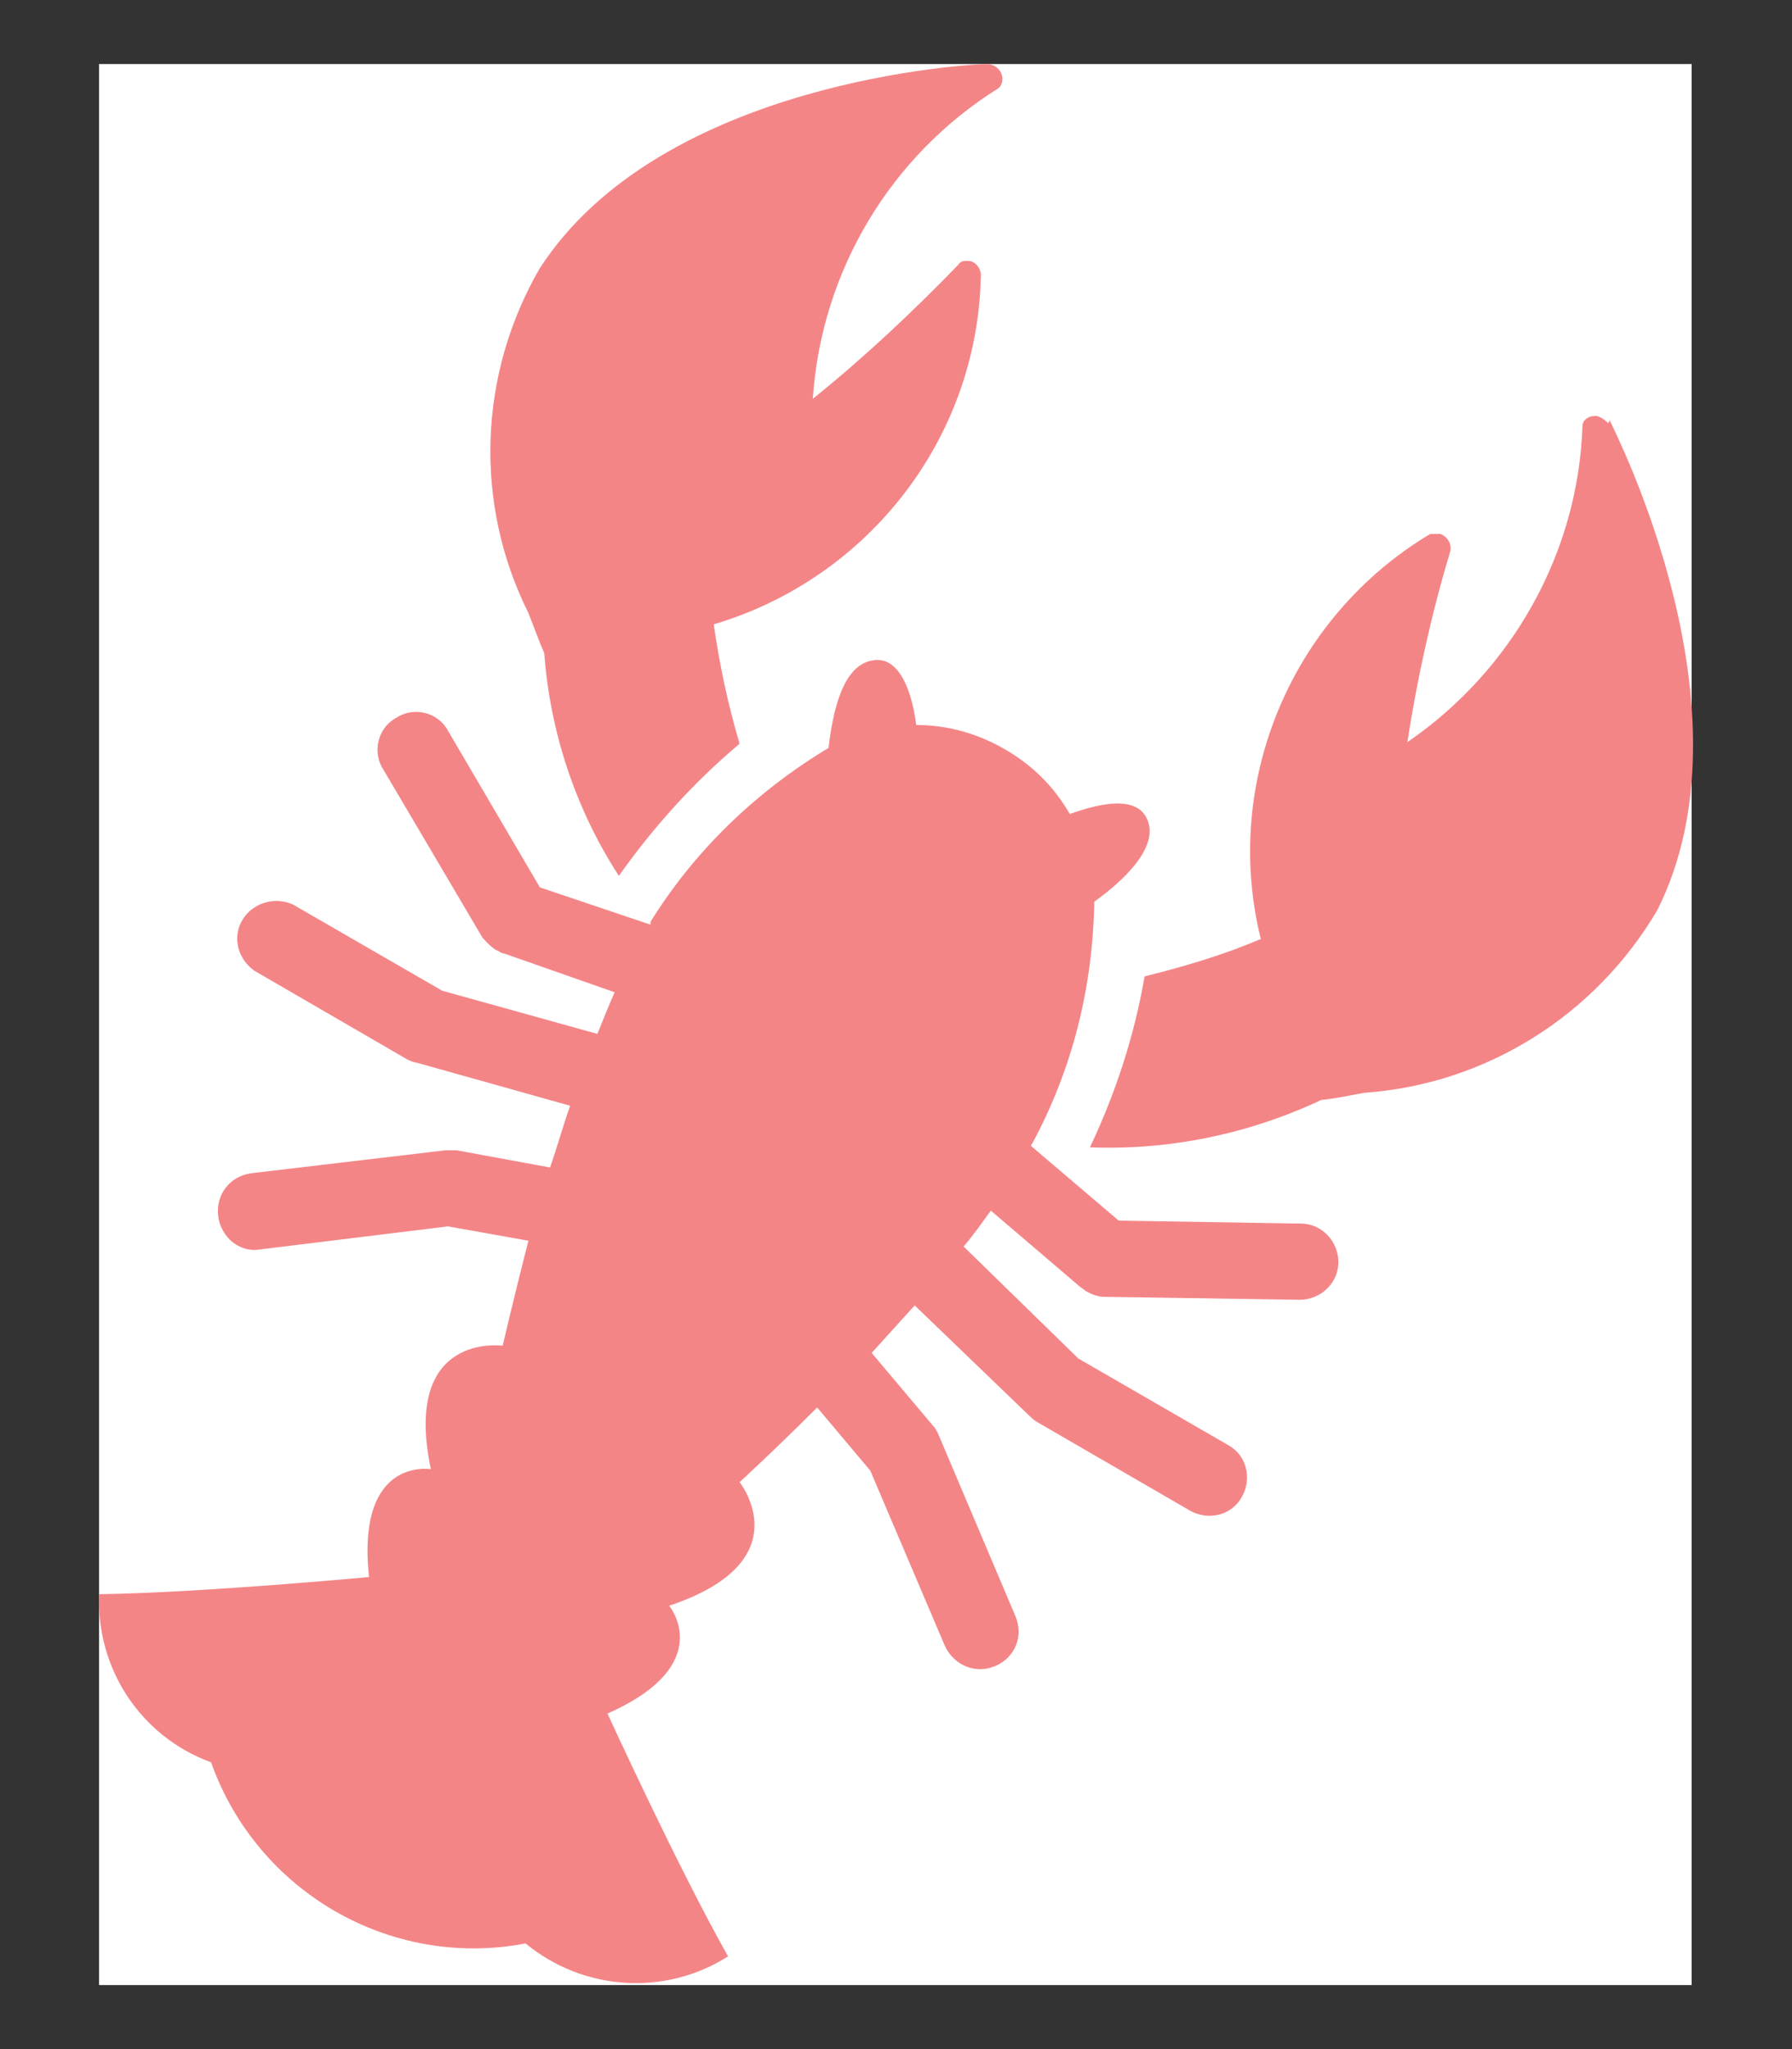
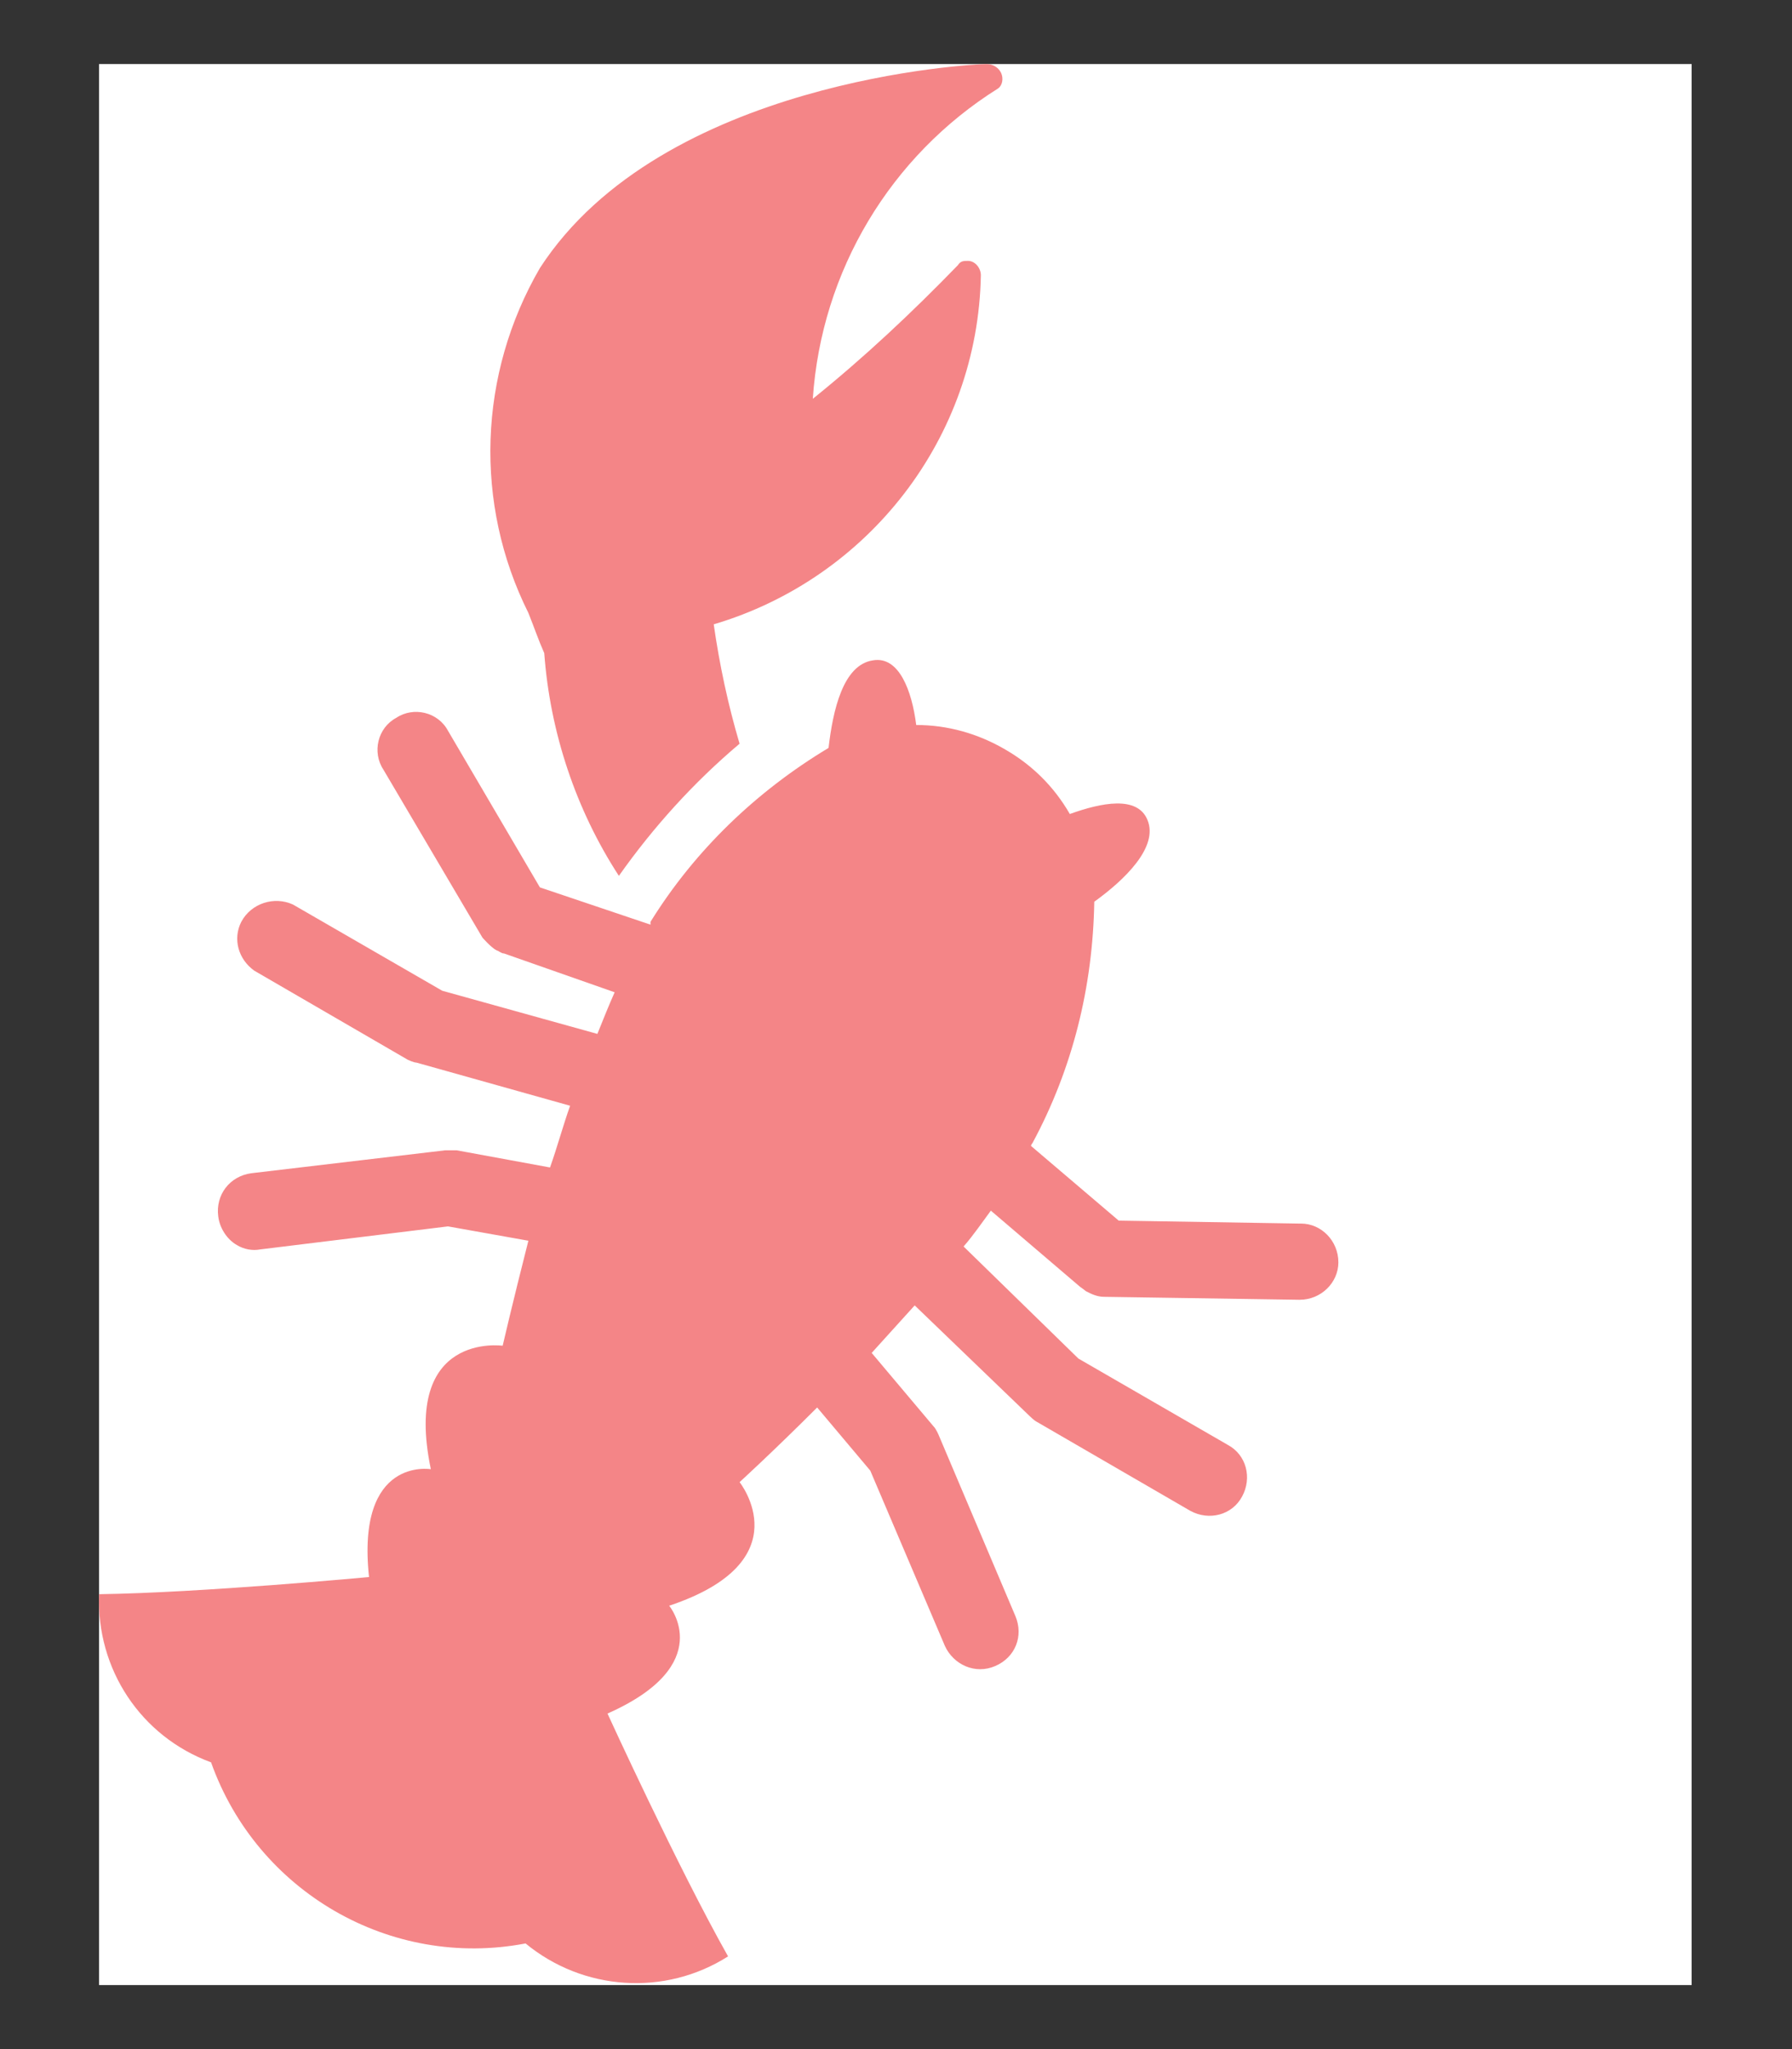
<svg xmlns="http://www.w3.org/2000/svg" width="14" height="16" viewBox="0 0 14 16" fill="none">
  <rect x="0" y="0" width="14" height="16" fill="#333333" stroke="none" />
  <path d="M13.216 0.5H0.774V15.5H13.216V0.5Z" fill="white" />
  <path d="M10.153 9.554L8.74 9.531L8.055 8.948C8.055 8.948 8.055 8.937 8.066 8.926C8.381 8.342 8.538 7.703 8.549 7.041C8.784 6.872 9.054 6.614 8.964 6.401C8.885 6.211 8.605 6.267 8.358 6.356C8.235 6.143 8.066 5.975 7.853 5.852C7.64 5.728 7.404 5.661 7.158 5.661C7.124 5.392 7.023 5.122 6.821 5.156C6.585 5.19 6.507 5.549 6.473 5.84C5.912 6.177 5.43 6.637 5.082 7.198V7.22L4.218 6.929L3.5 5.706C3.422 5.56 3.231 5.515 3.096 5.605C2.95 5.683 2.906 5.874 2.995 6.009L3.769 7.321C3.769 7.321 3.837 7.4 3.882 7.422C3.893 7.422 3.915 7.445 3.938 7.445L4.802 7.748C4.757 7.849 4.712 7.961 4.667 8.073L3.455 7.736L2.289 7.063C2.143 6.996 1.963 7.052 1.885 7.198C1.817 7.332 1.862 7.49 1.986 7.579L3.186 8.275C3.186 8.275 3.231 8.297 3.253 8.297L4.454 8.634C4.398 8.791 4.353 8.959 4.297 9.116L3.568 8.982C3.568 8.982 3.511 8.982 3.478 8.982L1.963 9.161C1.795 9.184 1.683 9.329 1.705 9.498C1.716 9.588 1.772 9.677 1.851 9.722C1.907 9.756 1.974 9.767 2.031 9.756L3.5 9.576L4.128 9.688C4.005 10.171 3.927 10.508 3.927 10.508C3.927 10.508 3.141 10.395 3.366 11.472C3.366 11.472 2.782 11.371 2.883 12.314C2.883 12.314 1.571 12.437 0.774 12.448C0.752 13.032 1.099 13.559 1.649 13.761C2.008 14.771 3.051 15.377 4.106 15.175C4.555 15.545 5.194 15.59 5.688 15.276C5.295 14.58 4.746 13.38 4.746 13.38C5.609 12.998 5.228 12.538 5.228 12.538C6.271 12.19 5.778 11.573 5.778 11.573C5.778 11.573 6.036 11.338 6.384 10.99L6.799 11.483L7.382 12.852C7.449 12.998 7.618 13.077 7.775 13.009C7.932 12.942 7.999 12.774 7.932 12.617L7.337 11.214C7.337 11.214 7.315 11.158 7.292 11.136L6.81 10.564C6.922 10.44 7.034 10.317 7.146 10.193L8.044 11.057C8.044 11.057 8.078 11.091 8.1 11.102L9.301 11.798C9.446 11.876 9.626 11.831 9.704 11.685C9.783 11.54 9.738 11.36 9.592 11.282L8.425 10.608L7.528 9.733C7.606 9.644 7.674 9.543 7.741 9.453L8.437 10.047C8.437 10.047 8.47 10.07 8.482 10.081C8.526 10.104 8.571 10.126 8.627 10.126L10.153 10.149C10.322 10.149 10.456 10.014 10.456 9.857C10.456 9.688 10.322 9.554 10.164 9.554" fill="#F48587" />
-   <path d="M12.565 3.305C12.565 3.305 12.498 3.237 12.453 3.249C12.408 3.249 12.363 3.282 12.363 3.327C12.33 4.315 11.814 5.234 10.995 5.795C11.073 5.291 11.185 4.786 11.331 4.303C11.342 4.247 11.309 4.191 11.253 4.169C11.23 4.169 11.197 4.169 11.174 4.169C10.086 4.819 9.547 6.11 9.85 7.332C9.559 7.456 9.256 7.546 8.942 7.624C8.863 8.084 8.717 8.533 8.515 8.959C9.132 8.982 9.749 8.858 10.322 8.589C10.434 8.578 10.535 8.555 10.658 8.533C11.612 8.466 12.464 7.927 12.947 7.108C13.732 5.549 12.621 3.383 12.576 3.282" fill="#F48587" />
  <path d="M4.252 5.1C4.297 5.717 4.499 6.323 4.835 6.839C5.105 6.457 5.419 6.11 5.778 5.807C5.688 5.504 5.621 5.19 5.576 4.875C6.787 4.516 7.64 3.417 7.663 2.149C7.663 2.093 7.618 2.037 7.562 2.037C7.528 2.037 7.505 2.037 7.483 2.071C7.124 2.441 6.754 2.789 6.35 3.114C6.417 2.116 6.956 1.218 7.797 0.691C7.831 0.668 7.842 0.612 7.82 0.567C7.797 0.522 7.752 0.5 7.707 0.5C7.606 0.5 5.172 0.623 4.218 2.093C3.736 2.923 3.702 3.933 4.128 4.786C4.173 4.898 4.207 4.999 4.252 5.1Z" fill="#F48587" />
</svg>